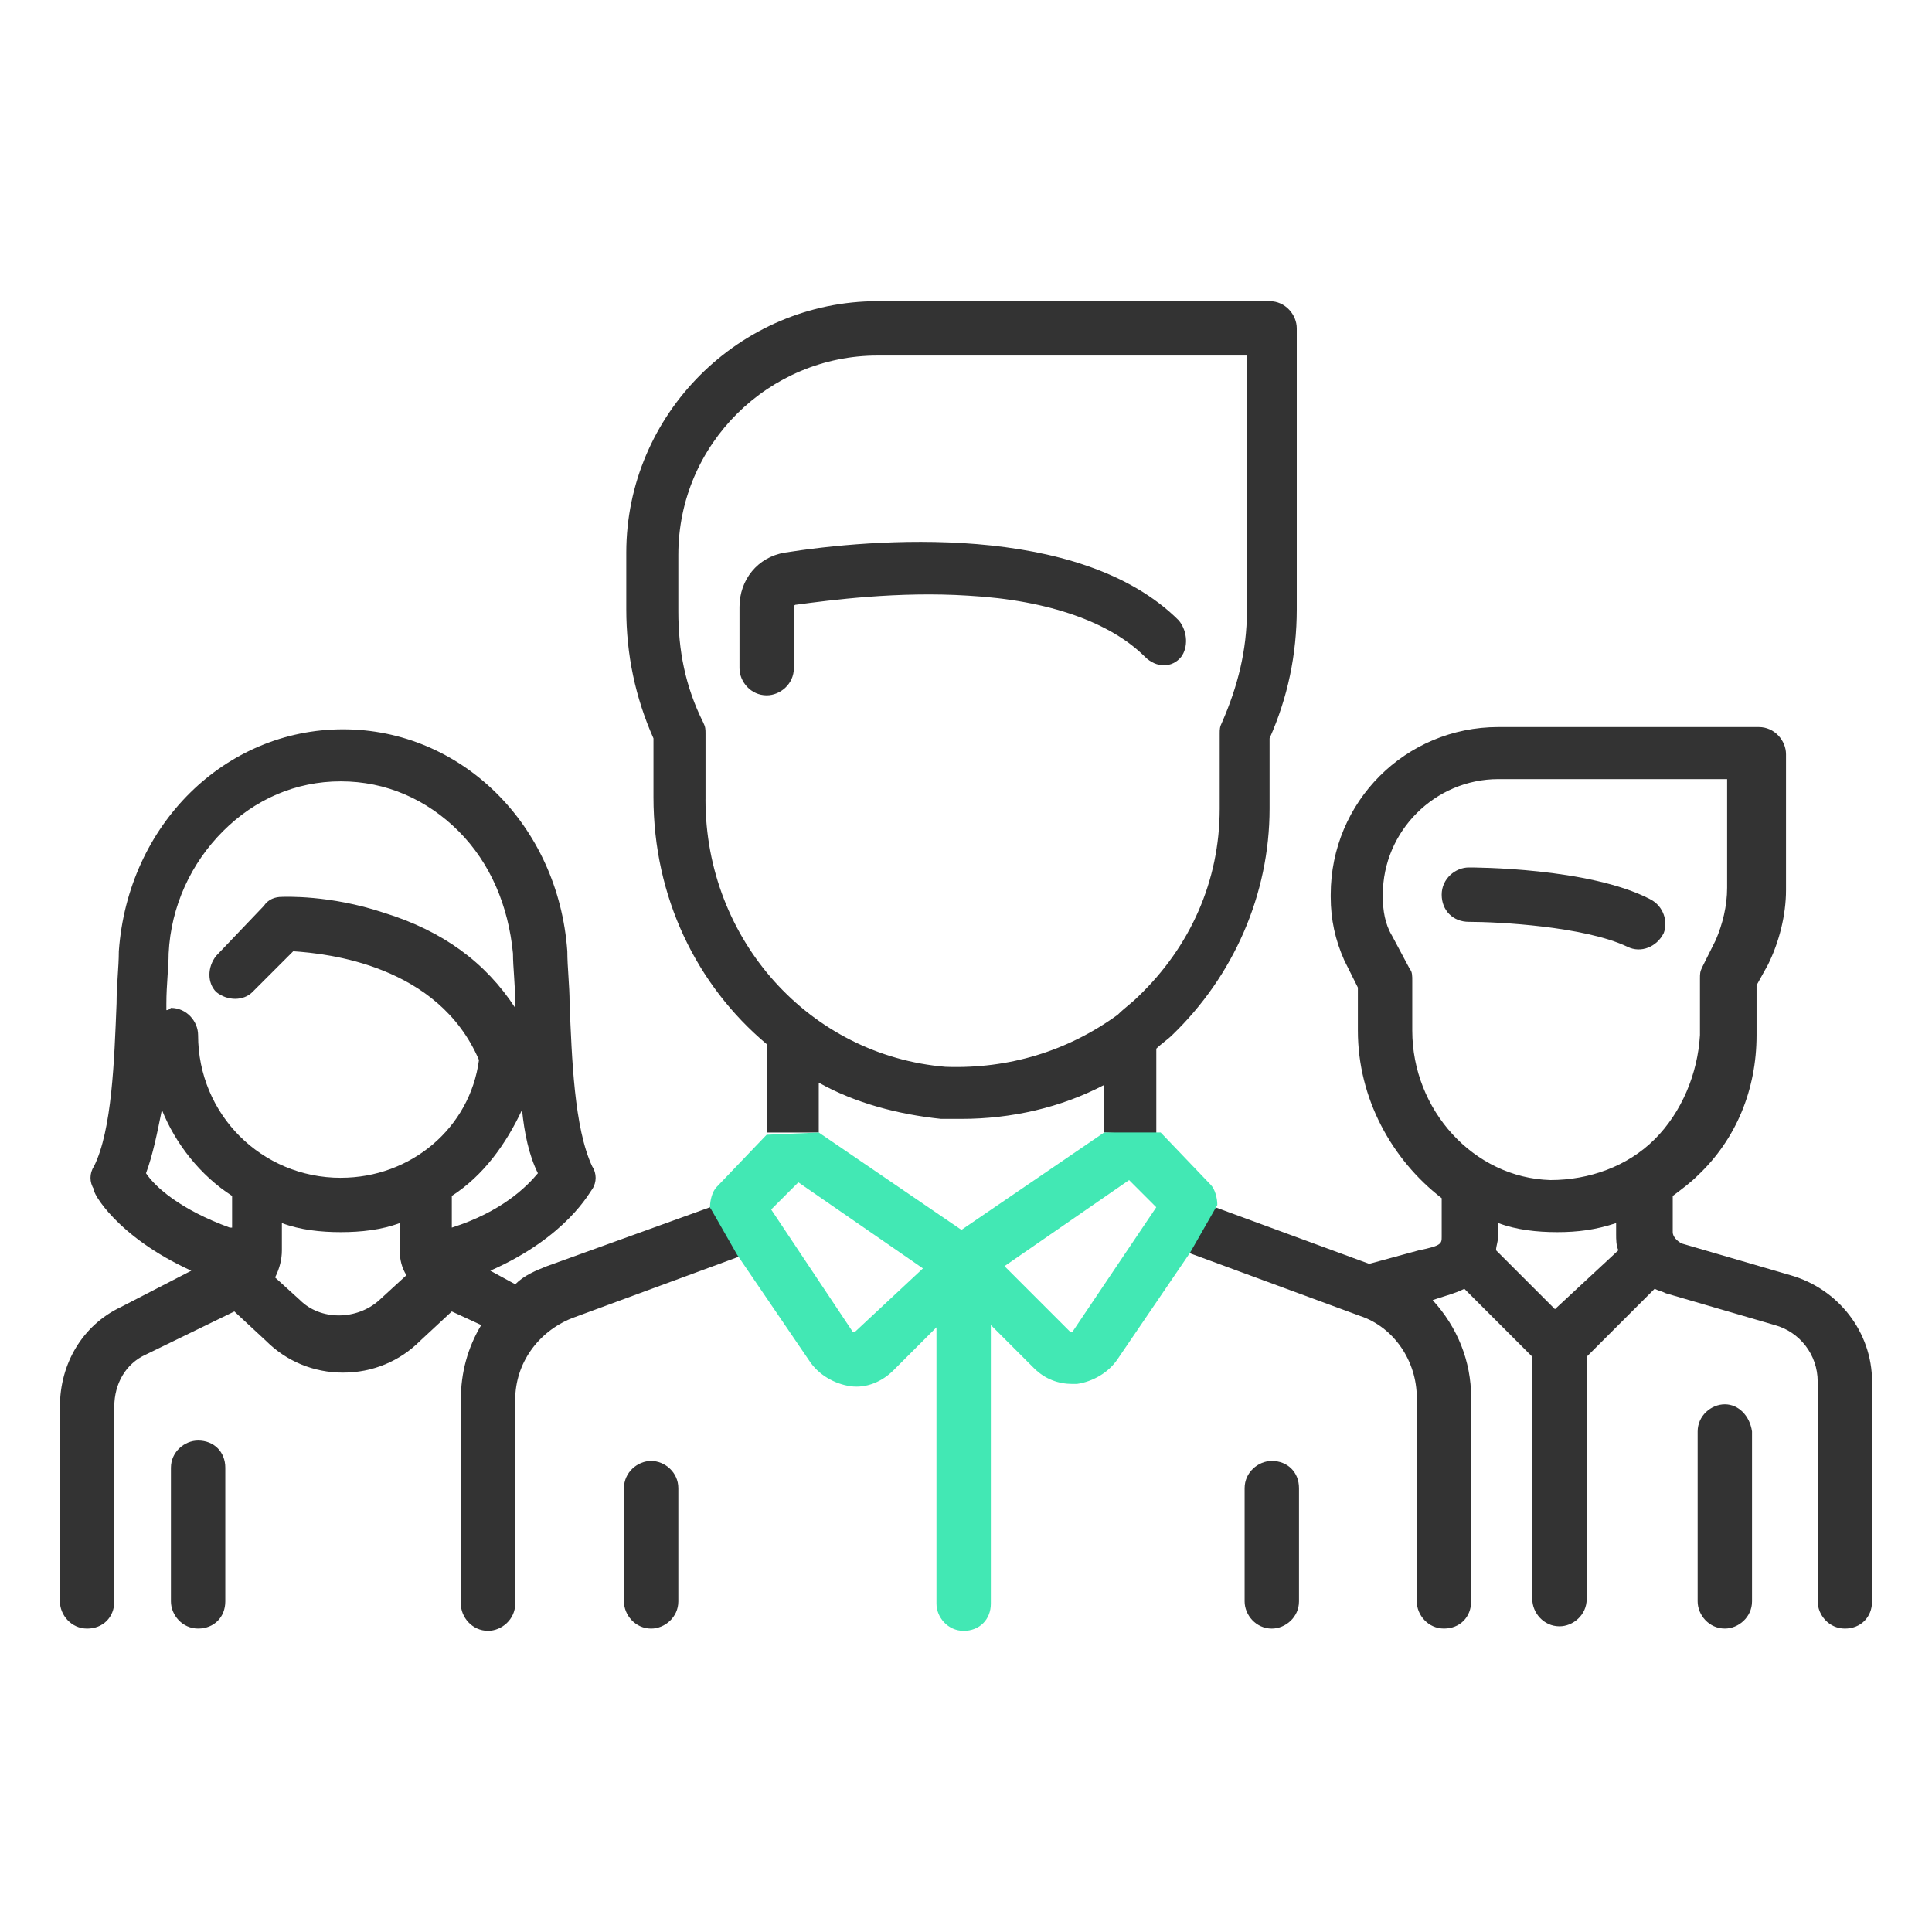
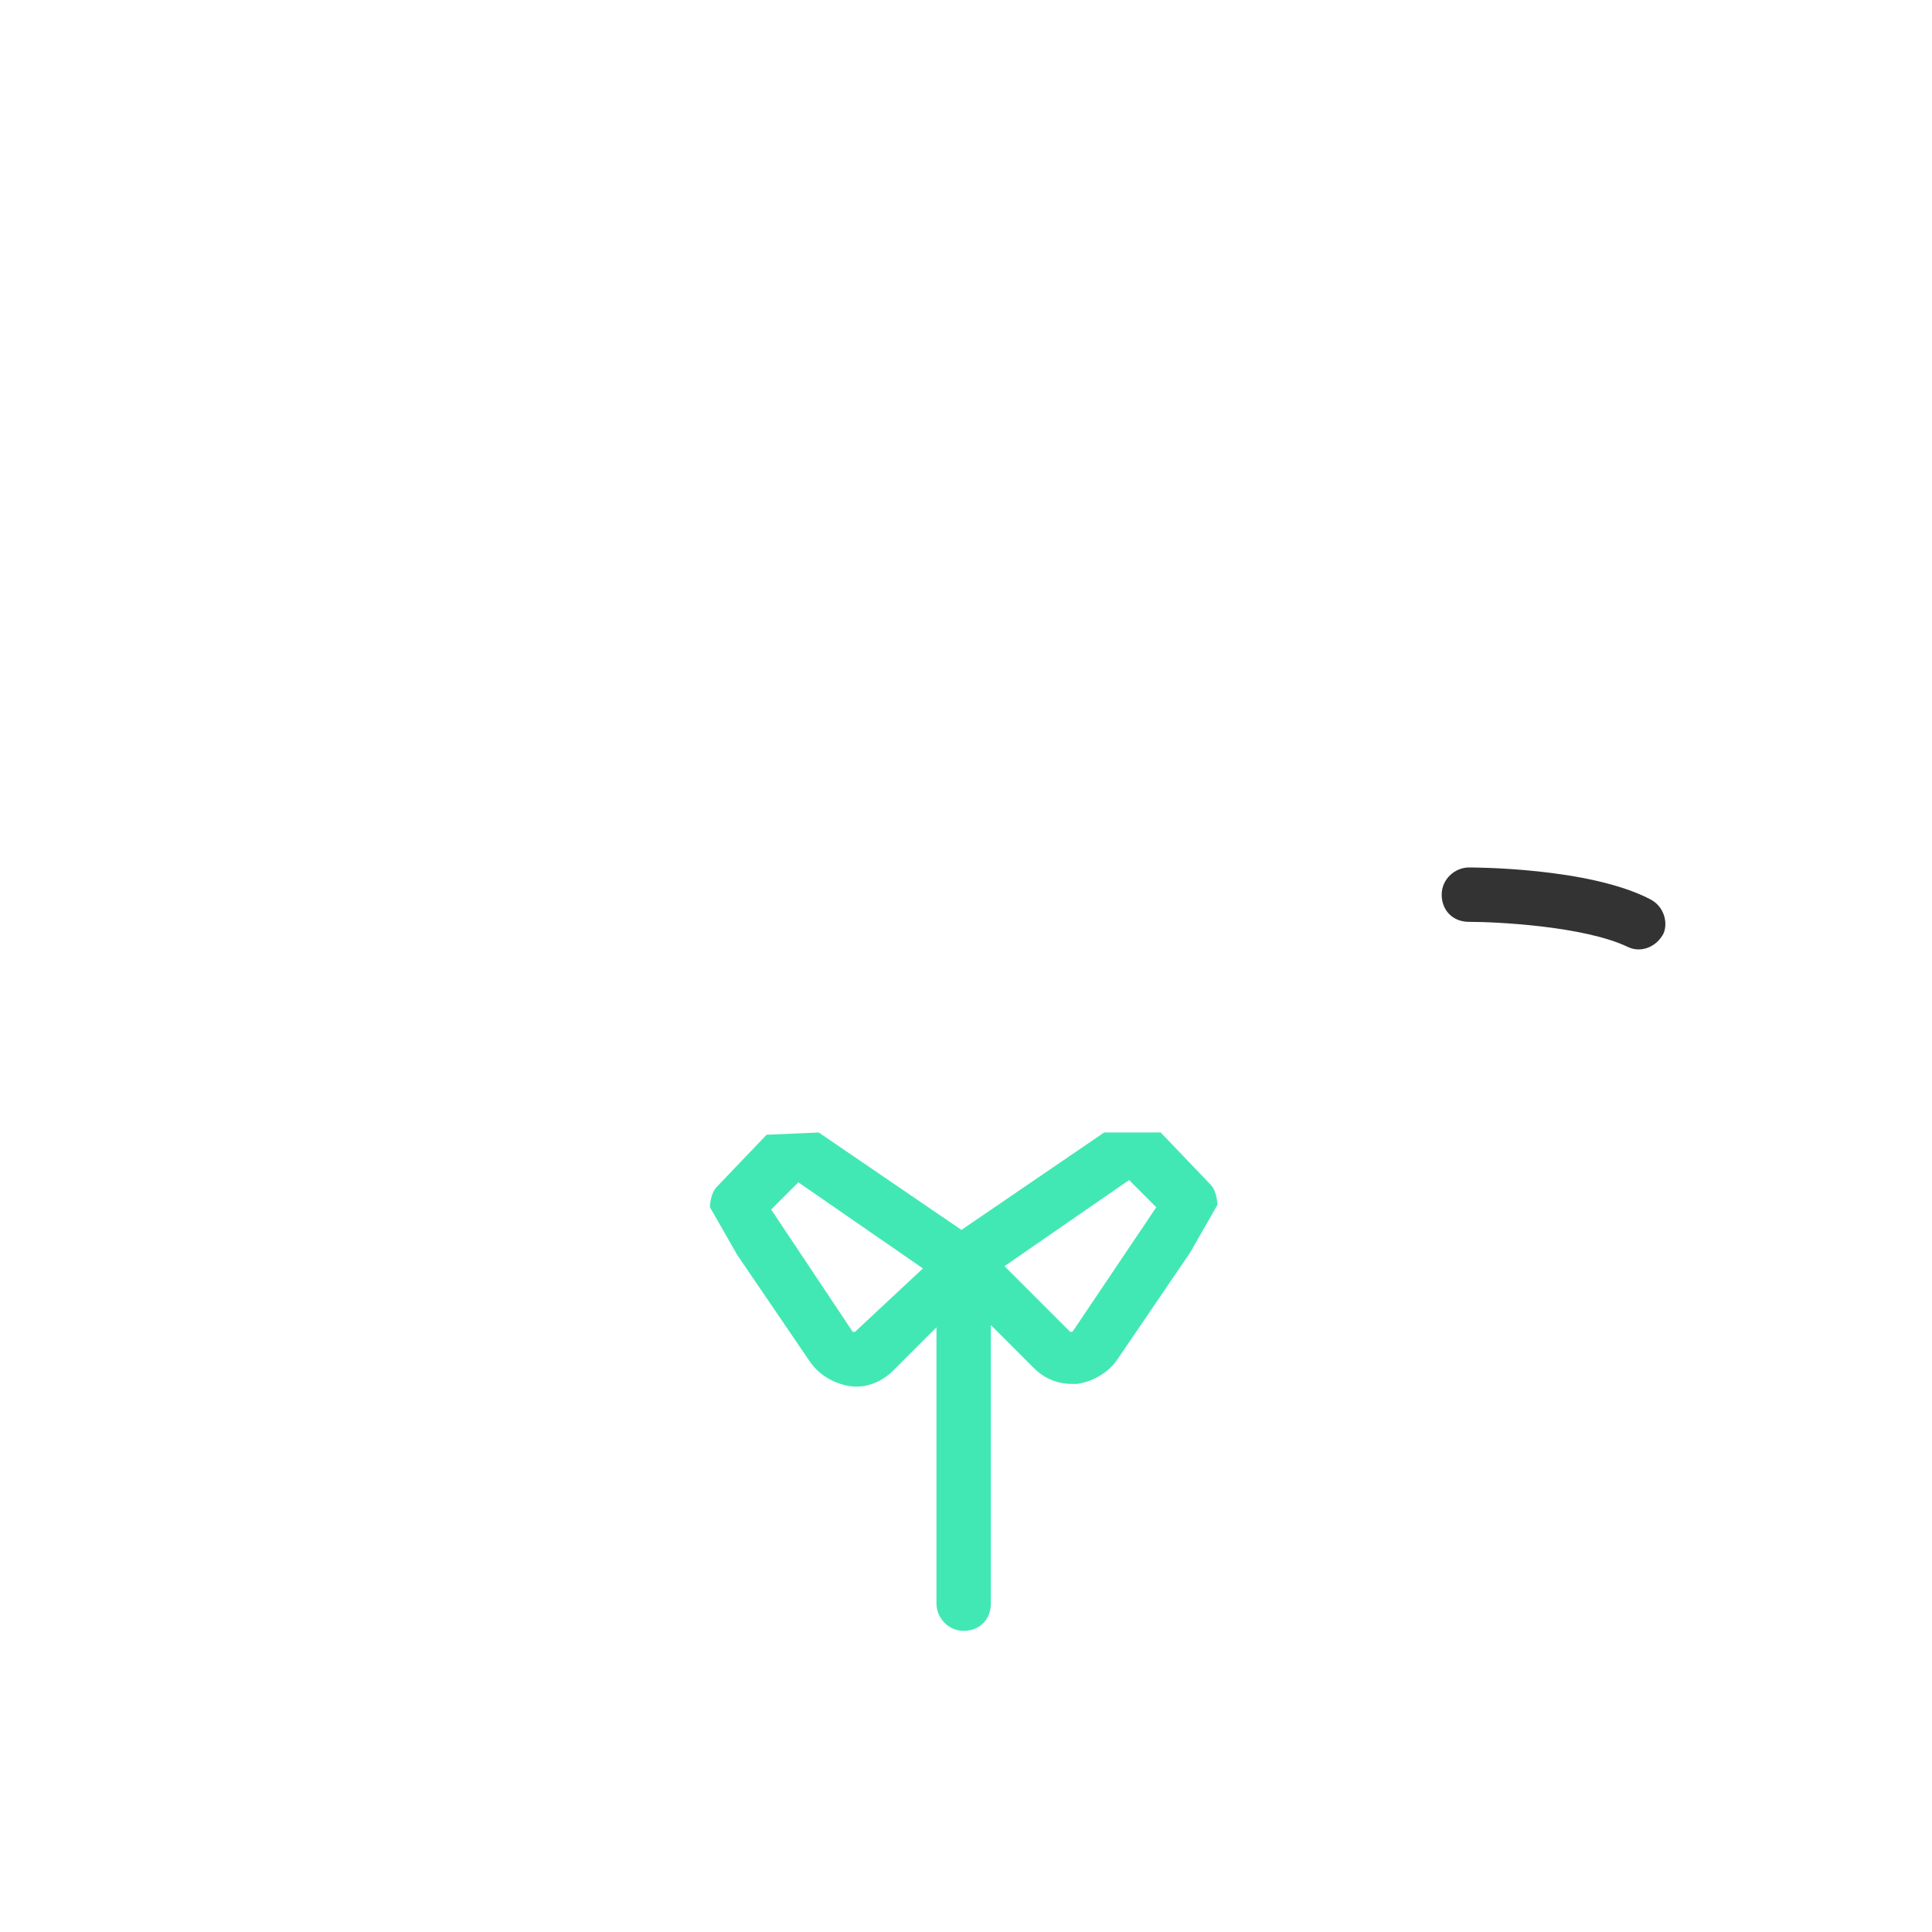
<svg xmlns="http://www.w3.org/2000/svg" id="Layer_1" version="1.1" viewBox="0 0 70 70">
  <defs>
    <style>
      .st0 {
        fill: #42e8b4;
      }

      .st1 {
        fill: #333;
      }
    </style>
  </defs>
  <g>
    <path class="st1" d="M59.786,32.579c-2.216-1.149-6.402-1.149-6.566-1.149-.492,0-.985.41-.985.985s.41.985.985.985c1.067,0,4.186.164,5.745.903.492.246,1.067,0,1.313-.492.164-.41,0-.985-.492-1.231h0Z" />
-     <path class="st1" d="M25.726,43.741l-5.909,2.134c-.41.164-.821.328-1.149.657l-.903-.492c2.79-1.231,3.611-2.873,3.693-2.955.164-.246.164-.575,0-.821-.657-1.395-.739-3.939-.821-5.909,0-.657-.082-1.313-.082-1.888-.328-4.596-3.857-8.043-8.125-8.043s-7.797,3.447-8.125,8.043c0,.575-.082,1.231-.082,1.888-.082,2.052-.164,4.596-.821,5.909-.164.246-.164.575,0,.821-.082.082.821,1.724,3.529,2.955l-2.544,1.313c-1.395.657-2.216,2.052-2.216,3.611v7.058c0,.492.41.985.985.985s.985-.41.985-.985v-7.058c0-.821.41-1.559,1.149-1.888l3.201-1.559,1.149,1.067c.739.739,1.724,1.149,2.79,1.149s2.052-.41,2.79-1.149l1.149-1.067,1.067.492c-.492.821-.739,1.724-.739,2.708v7.386c0,.492.41.985.985.985.492,0,.985-.41.985-.985v-7.386c0-1.313.821-2.462,2.052-2.955l6.237-2.298-1.231-1.724ZM43.043,45.382l6.237,2.298c1.231.41,2.052,1.641,2.052,2.955v7.386c0,.492.41.985.985.985s.985-.41.985-.985v-7.386c0-1.313-.492-2.544-1.395-3.529l.246-.082c.246-.082.575-.164.903-.328l2.462,2.462v8.782c0,.492.41.985.985.985.492,0,.985-.41.985-.985v-8.782l2.462-2.462c.164.082.246.082.41.164l3.939,1.149c.903.246,1.559,1.067,1.559,2.052v7.961c0,.492.41.985.985.985s.985-.41.985-.985v-7.961c0-1.806-1.231-3.365-2.955-3.857h0l-3.939-1.149c-.164-.082-.328-.246-.328-.41v-1.313c.328-.246.657-.492.903-.739,1.395-1.313,2.134-3.119,2.134-5.088v-1.806l.41-.739c.41-.821.657-1.806.657-2.708v-4.924c0-.492-.41-.985-.985-.985h-9.438c-3.365,0-6.073,2.708-6.073,6.073v.082c0,.821.164,1.559.492,2.298l.492.985v1.559c0,2.462,1.231,4.678,3.037,6.073v1.395c0,.246,0,.328-.821.492l-1.806.492-5.581-2.052-.985,1.641ZM8.327,44.479c-1.806-.657-2.708-1.477-3.037-1.97.246-.657.41-1.477.575-2.298.492,1.231,1.395,2.38,2.544,3.119v1.149h-.082ZM13.743,47.106c-.821.739-2.134.739-2.873,0l-.903-.821c.164-.328.246-.657.246-.985v-.985c.657.246,1.395.328,2.134.328s1.477-.082,2.134-.328v.985c0,.328.082.657.246.903l-.985.903h0ZM12.348,42.674c-2.873,0-5.171-2.298-5.171-5.171,0-.492-.41-.985-.985-.985h0q-.082.082-.164.082v-.246c0-.657.082-1.313.082-1.806.082-1.724.821-3.283,1.97-4.432,1.149-1.149,2.626-1.806,4.268-1.806s3.119.657,4.268,1.806c1.149,1.149,1.806,2.708,1.97,4.432,0,.492.082,1.149.082,1.806v.164c-1.067-1.641-2.626-2.79-4.76-3.447-1.97-.657-3.611-.575-3.693-.575-.246,0-.492.082-.657.328l-1.724,1.806c-.328.41-.328.985,0,1.313.41.328.985.328,1.313,0h0l1.477-1.477c1.231.082,5.253.492,6.73,3.939-.328,2.462-2.462,4.268-5.006,4.268ZM16.37,44.479v-1.149c1.149-.739,1.97-1.888,2.544-3.119.082.821.246,1.641.575,2.298-.41.492-1.313,1.395-3.119,1.97ZM25.562,28.968v-2.38c0-.164,0-.246-.082-.41-.657-1.313-.903-2.626-.903-4.022v-2.052c0-4.022,3.283-7.222,7.222-7.222h13.378v9.274c0,1.395-.328,2.708-.903,4.022-.082.164-.082.246-.082.41v2.708c0,2.626-1.067,5.006-2.955,6.812-.246.246-.492.41-.739.657h0c-1.806,1.313-3.939,1.97-6.237,1.888-4.924-.41-8.7-4.596-8.7-9.685h0ZM29.665,41.032v-1.806c1.313.739,2.873,1.149,4.432,1.313h.739c1.806,0,3.611-.41,5.171-1.231v1.724l1.888.082v-3.119c.164-.164.41-.328.575-.492,2.216-2.134,3.529-5.088,3.529-8.207v-2.544c.657-1.477.985-3.037.985-4.678v-10.177c0-.492-.41-.985-.985-.985h-14.198c-5.006,0-9.11,4.104-9.11,9.11v2.052c0,1.641.328,3.201.985,4.678v2.134c0,3.611,1.559,6.812,4.104,8.946v3.201h1.888ZM56.339,47.434l-2.134-2.134c0-.164.082-.328.082-.575v-.41c.657.246,1.395.328,2.134.328s1.395-.082,2.134-.328v.41c0,.164,0,.41.082.575l-2.298,2.134h0ZM59.95,41.279c-.985.985-2.38,1.477-3.775,1.477-2.79-.082-5.006-2.544-5.006-5.417v-1.806c0-.164,0-.328-.082-.41l-.657-1.231c-.246-.41-.328-.903-.328-1.395v-.082c0-2.298,1.888-4.186,4.186-4.186h8.289v3.939c0,.657-.164,1.313-.41,1.888l-.492.985c-.082.164-.082.246-.082.41v2.052c-.082,1.395-.657,2.79-1.641,3.775h0Z" />
-     <path class="st1" d="M62.494,50.881c-.492,0-.985.41-.985.985h0v6.155c0,.492.41.985.985.985.492,0,.985-.41.985-.985v-6.155c-.082-.575-.492-.985-.985-.985h0ZM7.178,52.194c-.492,0-.985.41-.985.985h0v4.842c0,.492.41.985.985.985s.985-.41.985-.985v-4.842c0-.575-.41-.985-.985-.985h0ZM42.715,22.484c-3.611-3.611-11.162-2.955-14.281-2.462-.985.164-1.641.985-1.641,1.97v2.216c0,.492.41.985.985.985.492,0,.985-.41.985-.985v-2.216s0-.082.082-.082c1.231-.164,3.693-.492,6.237-.328,2.955.164,5.171.985,6.402,2.216.41.41.985.41,1.313,0,.246-.328.246-.903-.082-1.313h0ZM23.592,52.933c-.492,0-.985.41-.985.985h0v4.104c0,.492.41.985.985.985.492,0,.985-.41.985-.985h0v-4.104c0-.575-.492-.985-.985-.985h0ZM46.08,52.933c-.492,0-.985.41-.985.985h0v4.104c0,.492.41.985.985.985.492,0,.985-.41.985-.985h0v-4.104c0-.575-.41-.985-.985-.985h0Z" />
  </g>
  <path class="st0" d="M30.978,48.255s-.082,0,0,0h-.082l-2.955-4.432.985-.985,4.514,3.119-2.462,2.298ZM40.006,41.032l-5.171,3.529-5.171-3.529-1.888.082-1.806,1.888c-.164.164-.246.492-.246.739l.985,1.724,2.626,3.857c.328.492.903.821,1.477.903s1.149-.164,1.559-.575l1.559-1.559v10.013c0,.492.41.985.985.985s.985-.41.985-.985v-10.095l1.559,1.559c.41.41.903.575,1.395.575h.164c.575-.082,1.149-.41,1.477-.903l2.626-3.857.985-1.724c0-.246-.082-.575-.246-.739l-1.806-1.888h-2.052ZM38.857,48.255s-.082,0,0,0h-.082l-2.38-2.38,4.514-3.119.985.985-3.037,4.514Z" />
</svg>